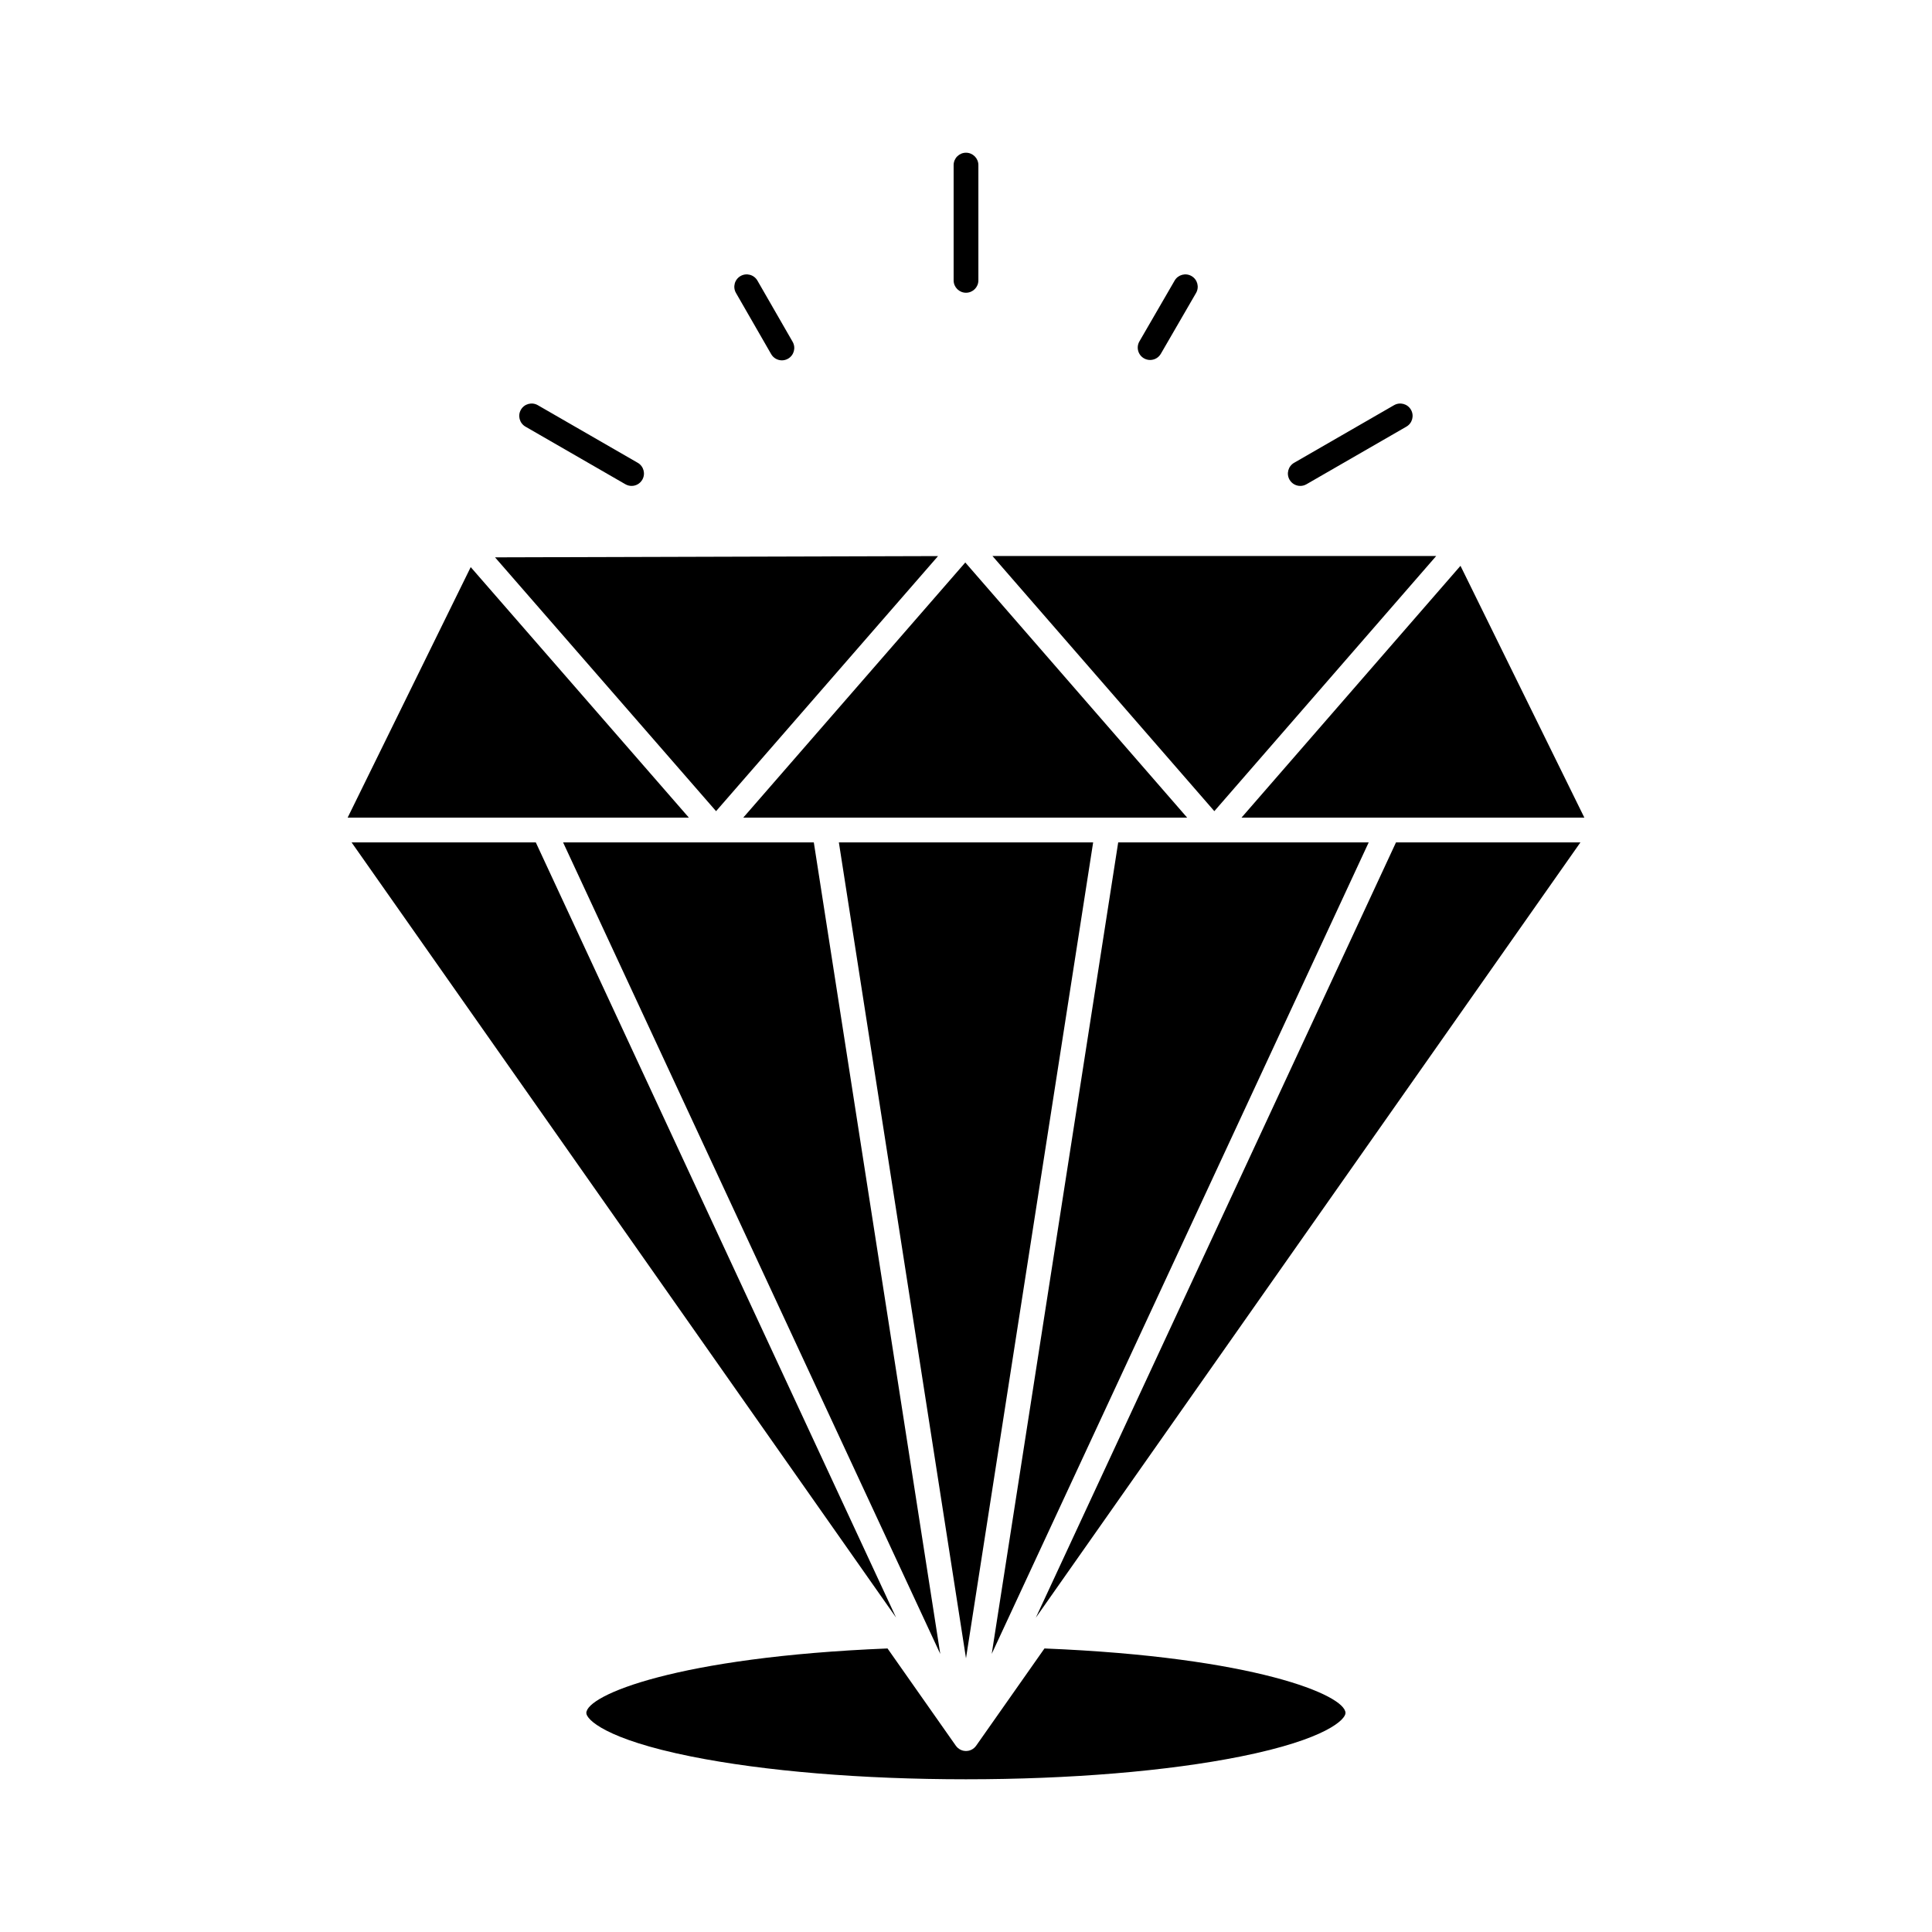
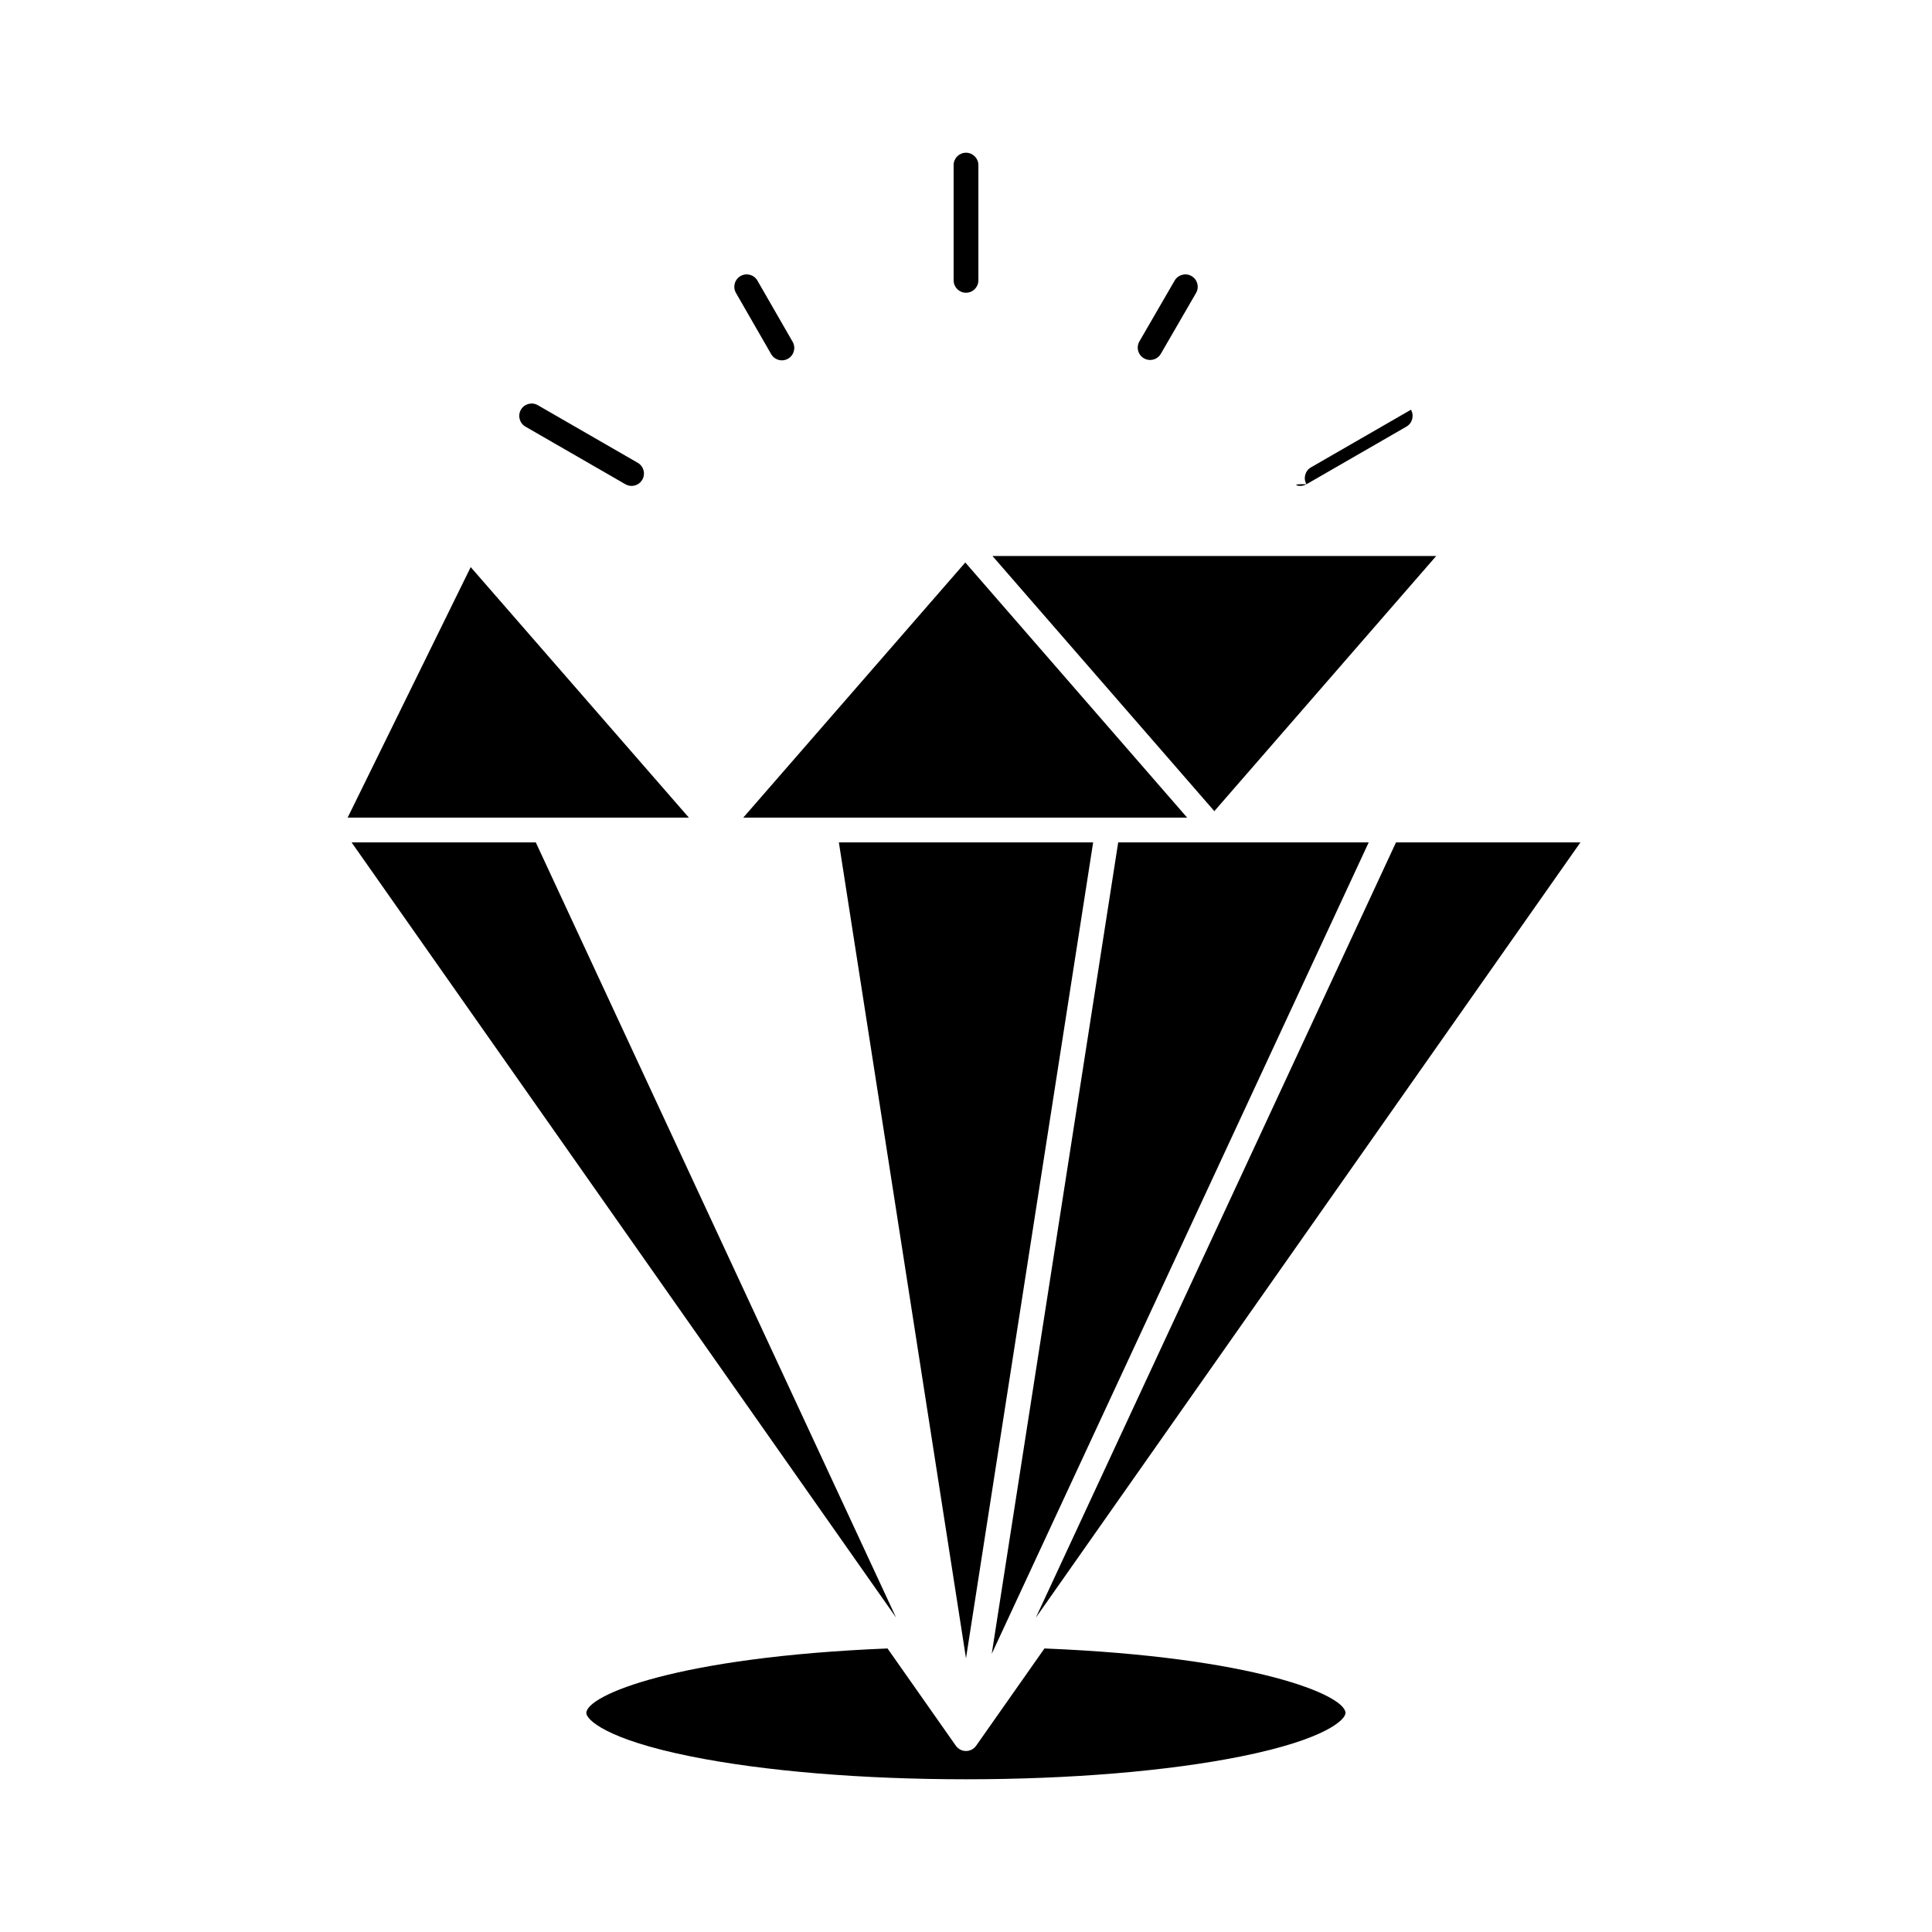
<svg xmlns="http://www.w3.org/2000/svg" height="512px" style="enable-background:new 0 0 512 512;" version="1.1" viewBox="0 0 512 512" width="512px" xml:space="preserve">
  <g id="A_-_58_x2C__diamound_x2C__shine_x2C__expensive_x2C__stone">
    <g>
      <polygon points="293.525,216.683 314.611,216.683 255.813,149.065 196.968,216.683 218.478,216.683   " />
      <polygon points="296.334,223.243 262.818,438.29 362.721,223.243   " />
-       <polygon points="248.594,147.368 131.191,147.704 189.765,214.968   " />
-       <polygon points="249.181,438.308 215.669,223.243 149.225,223.243   " />
      <polygon points="289.695,223.243 222.309,223.243 255.998,439.457   " />
      <polygon points="380.609,147.347 263.012,147.347 321.811,214.964   " />
      <polygon points="182.561,216.683 124.743,150.29 92.126,216.683 144.084,216.683   " />
-       <polygon points="367.861,216.683 419.873,216.683 387.043,149.944 329.01,216.683   " />
      <polygon points="141.991,223.243 93.172,223.243 237.469,428.673   " />
      <polygon points="274.504,428.706 418.83,223.243 369.954,223.243   " />
      <path d="M276.795,436.859l-18.113,25.783c-0.014,0.019-0.031,0.031-0.045,0.049c-0.012,0.017-0.025,0.034-0.039,0.052    c-0.033,0.044-0.064,0.09-0.102,0.132c-0.1,0.121-0.21,0.232-0.327,0.336c-0.007,0.007-0.015,0.016-0.022,0.022    c-0.138,0.119-0.285,0.225-0.44,0.318c-0.045,0.028-0.093,0.052-0.14,0.076c-0.035,0.021-0.069,0.039-0.105,0.058    c-0.074,0.038-0.15,0.071-0.228,0.103c-0.058,0.024-0.115,0.045-0.175,0.066c-0.078,0.025-0.153,0.05-0.232,0.07    c-0.039,0.011-0.079,0.018-0.119,0.026h-0.001c-0.057,0.013-0.112,0.027-0.168,0.036c-0.178,0.03-0.357,0.05-0.54,0.05    c0,0,0,0-0.001,0l0,0c-0.001,0-0.001,0-0.001,0c-0.183,0-0.361-0.02-0.538-0.049c-0.058-0.01-0.113-0.024-0.17-0.037    c-0.041-0.009-0.082-0.017-0.122-0.026c-0.077-0.021-0.152-0.045-0.227-0.07c-0.062-0.021-0.122-0.043-0.181-0.067    c-0.075-0.031-0.149-0.063-0.222-0.101c-0.038-0.019-0.073-0.038-0.11-0.059c-0.046-0.025-0.094-0.048-0.14-0.077    c-0.154-0.093-0.3-0.197-0.437-0.315c-0.011-0.01-0.021-0.021-0.03-0.03c-0.115-0.102-0.223-0.211-0.321-0.329    c-0.037-0.043-0.069-0.089-0.103-0.134c-0.012-0.016-0.024-0.031-0.036-0.048c-0.015-0.019-0.034-0.032-0.048-0.052    l-18.109-25.783c-55.69,2.257-79.82,12.377-79.82,17.109c0,1.652,4.991,6.944,27.782,11.518    c19.416,3.896,45.281,6.041,72.832,6.041c27.532,0,53.386-2.146,72.796-6.041c22.787-4.574,27.776-9.865,27.776-11.518    C356.569,449.237,332.455,439.116,276.795,436.859z" />
      <path d="M256.002,77.579c1.811,0,3.279-1.468,3.279-3.28V43.752c0-1.811-1.469-3.28-3.279-3.28c-1.812,0-3.28,1.469-3.28,3.28    v30.547C252.722,76.111,254.19,77.579,256.002,77.579z" />
-       <path d="M344.588,128.773c0.555,0,1.119-0.142,1.635-0.439l26.49-15.272c1.57-0.905,2.107-2.911,1.203-4.48    c-0.903-1.568-2.908-2.108-4.479-1.203l-26.49,15.272c-1.57,0.905-2.109,2.911-1.205,4.479    C342.35,128.184,343.453,128.773,344.588,128.773z" />
+       <path d="M344.588,128.773c0.555,0,1.119-0.142,1.635-0.439l26.49-15.272c1.57-0.905,2.107-2.911,1.203-4.48    l-26.49,15.272c-1.57,0.905-2.109,2.911-1.205,4.479    C342.35,128.184,343.453,128.773,344.588,128.773z" />
      <path d="M139.248,113.061l26.491,15.272c0.516,0.297,1.079,0.439,1.635,0.439c1.134,0,2.237-0.589,2.844-1.643    c0.905-1.568,0.366-3.574-1.204-4.479l-26.49-15.272c-1.568-0.904-3.574-0.366-4.479,1.203    C137.14,110.15,137.679,112.156,139.248,113.061z" />
      <path d="M303.149,94.955c0.519,0.3,1.083,0.442,1.642,0.442c1.131,0,2.232-0.586,2.841-1.636l9.336-16.12    c0.908-1.567,0.372-3.574-1.194-4.481c-1.568-0.908-3.574-0.373-4.482,1.194l-9.336,16.12    C301.047,92.04,301.583,94.047,303.149,94.955z" />
      <path d="M204.367,93.849c0.607,1.054,1.71,1.645,2.846,1.645c0.555,0,1.117-0.141,1.632-0.438c1.57-0.902,2.111-2.907,1.208-4.478    l-9.328-16.216c-0.903-1.57-2.909-2.111-4.478-1.207c-1.57,0.902-2.111,2.907-1.208,4.478L204.367,93.849z" />
    </g>
  </g>
  <g id="Layer_1" />
</svg>